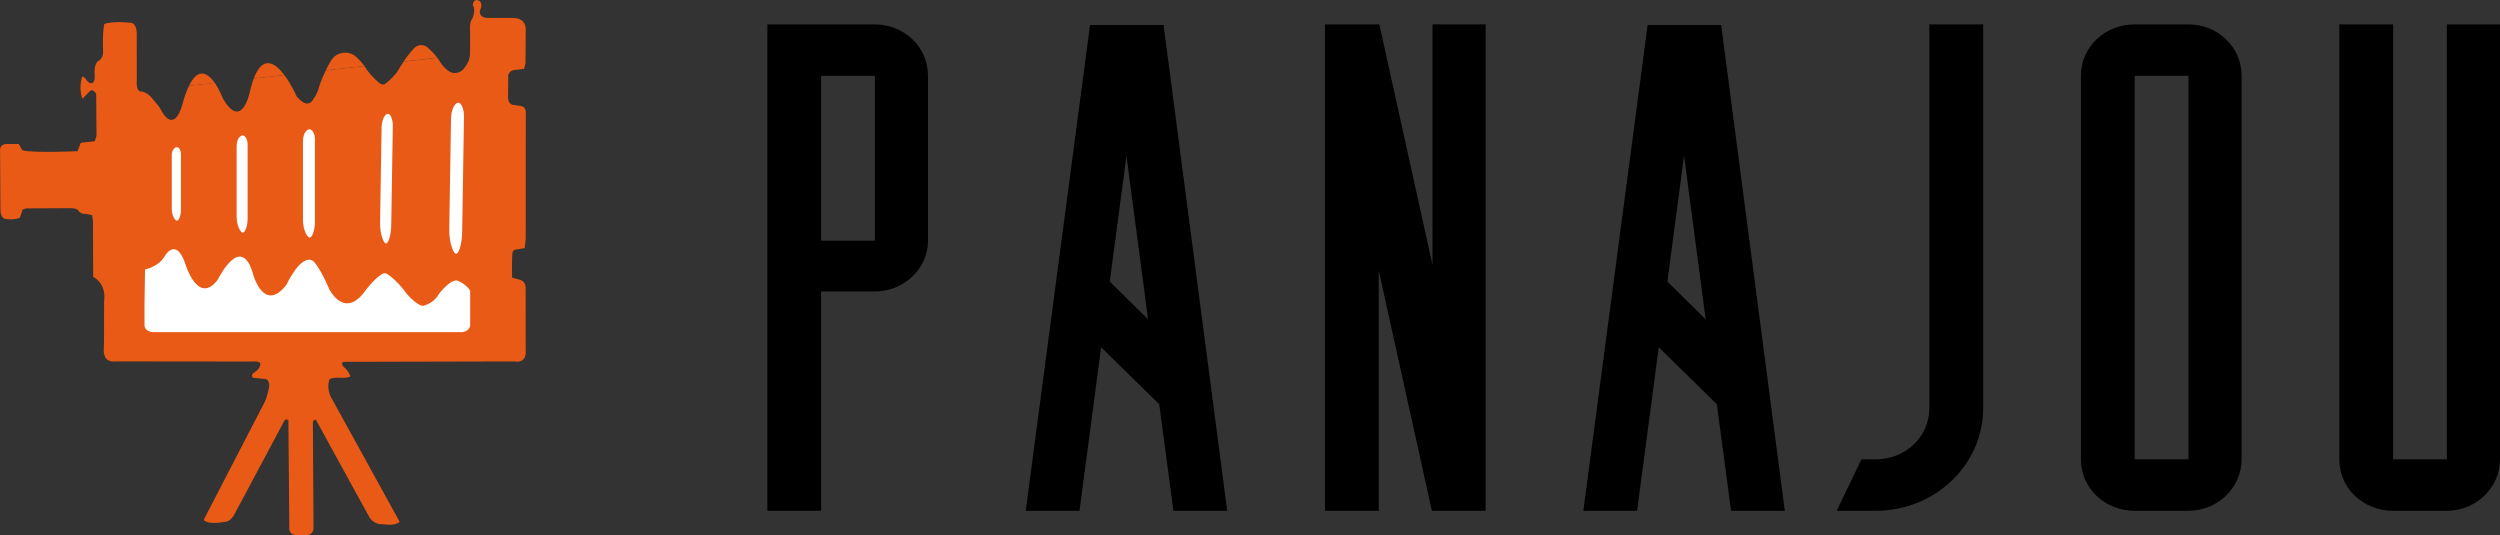
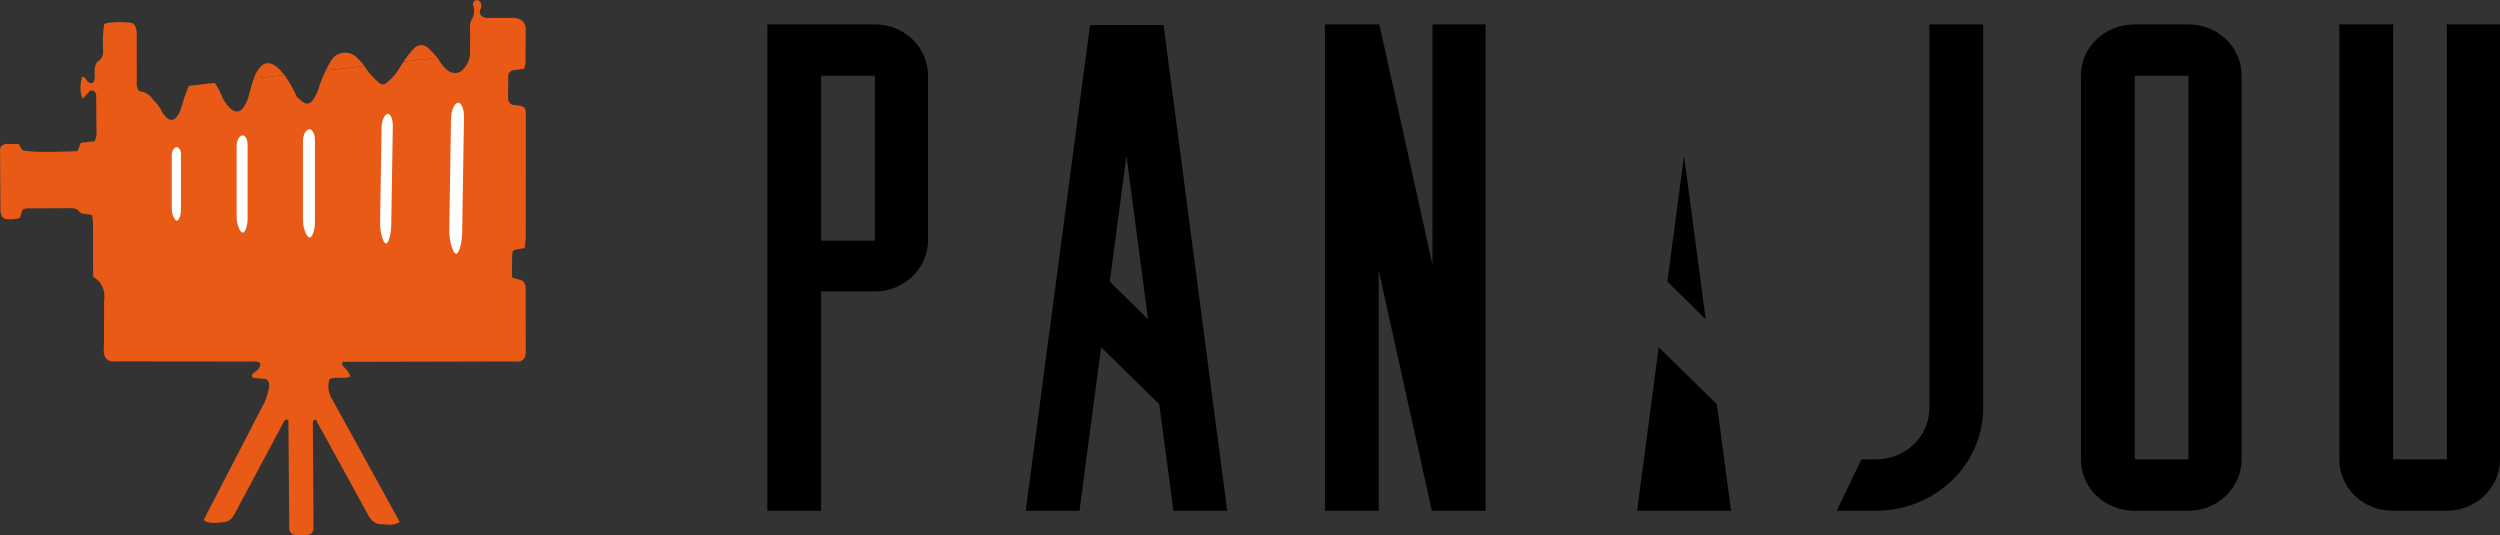
<svg xmlns="http://www.w3.org/2000/svg" width="341" height="73" viewBox="0 0 341 73" fill="none">
  <rect x="0" y="0" width="341" height="73" fill="#333333" stroke="none" />
  <g clip-path="url(#clip0_691_9711)">
    <path d="M69.93 34.318C69.789 34.919 69.849 37.858 69.849 37.858L70.944 38.172C71.791 38.409 71.695 39.32 71.695 39.32L71.71 47.827C71.811 49.709 70.182 49.299 70.182 49.299L46.741 49.355C46.564 49.754 46.776 49.931 46.776 49.931C47.694 50.74 47.785 51.337 47.785 51.337C47.422 51.59 46.751 51.535 46.126 51.514C46.06 51.514 45.995 51.514 45.934 51.514C45.394 51.529 44.966 51.686 44.966 51.686C44.431 53.204 45.273 54.392 45.273 54.392L54.518 71.184C54.326 71.351 54.018 71.442 54.018 71.442C53.519 71.695 52.172 71.498 52.172 71.498C50.897 71.589 50.317 70.431 50.317 70.431L43.08 57.245C42.611 57.275 42.676 57.649 42.676 57.649L42.767 72.034C42.731 73.116 41.622 72.99 41.622 72.99L40.442 72.98C39.262 72.965 39.459 71.811 39.459 71.811L39.337 57.306C38.883 56.992 38.687 57.579 38.687 57.579L32.09 69.935C31.525 71.154 30.769 71.174 30.769 71.174C28.01 71.65 27.799 70.876 27.799 70.876L36.095 54.852C36.498 54.023 36.715 52.723 36.715 52.723C36.785 51.539 35.938 51.671 35.938 51.671L34.496 51.524C34.138 51.191 34.607 50.862 34.607 50.862C35.721 50.164 35.484 49.511 35.484 49.511C35.172 49.218 34.334 49.314 34.334 49.314L15.856 49.294C13.899 49.537 14.156 47.63 14.156 47.63L14.187 46.765L14.197 41.095C14.55 38.591 12.709 37.767 12.709 37.767L12.679 30.114L12.563 29.346L11.741 29.174C11.07 29.26 10.747 28.799 10.747 28.799C10.576 28.42 9.759 28.395 9.759 28.395L3.576 28.425L3.097 28.567L2.708 29.71C1.811 30.044 0.852 29.872 0.852 29.872C0.015 29.831 0.061 28.658 0.061 28.658L0.01 20.717C-0.131 19.453 1.125 19.64 1.125 19.64H2.552L3.046 20.489C4.483 20.914 10.576 20.616 10.576 20.616L11.02 19.473L12.931 19.26L13.163 18.522L13.117 12.796C12.659 11.992 12.225 12.457 12.225 12.457L11.257 13.474C10.656 12.119 11.201 10.47 11.201 10.47C11.473 10.409 11.695 10.778 11.695 10.778C12.21 11.562 12.603 11.314 12.603 11.314C12.981 11.132 12.921 10.379 12.921 10.379C12.754 8.821 13.334 8.371 13.334 8.371C14.222 7.91 14.056 6.894 14.056 6.894C13.96 4.198 14.232 3.267 14.232 3.267C15.397 2.837 17.782 3.1 17.782 3.1C18.751 3.151 18.65 4.739 18.65 4.739L18.66 10.96C18.534 12.24 19.064 12.463 19.064 12.463C19.064 12.463 20.007 12.382 20.874 13.56C21.182 13.98 21.6 14.319 21.837 14.784C23.84 18.613 24.868 14.243 24.868 14.243C25.166 13.161 25.474 12.331 25.781 11.704L29.296 11.304C29.957 12.255 30.376 13.383 30.376 13.383C32.983 17.955 34.077 12.528 34.077 12.528C34.244 11.81 34.425 11.208 34.612 10.707L38.788 10.237C39.781 11.557 40.497 13.211 40.497 13.211C40.785 13.515 41.113 13.808 41.451 14.005C41.834 14.228 42.328 14.127 42.59 13.762C42.868 13.373 43.246 12.771 43.448 12.114C43.448 12.114 43.68 11.132 44.436 9.605L49.696 9.008L49.833 9.21C50.044 9.529 50.271 9.843 50.523 10.131C50.907 10.566 51.406 11.087 51.875 11.416C52.102 11.572 52.41 11.562 52.621 11.385C53.1 11.001 53.963 10.232 54.382 9.458C54.382 9.458 54.644 9.003 55.047 8.406L59.662 7.885C59.758 8.017 59.843 8.143 59.924 8.27C60.237 8.806 60.635 9.286 61.134 9.65L61.17 9.676C61.8 10.141 62.703 10.025 63.207 9.433C63.656 8.902 64.105 8.179 64.11 7.379L64.13 4.512C63.994 3.04 64.342 2.665 64.342 2.665C64.68 2.145 64.69 1.543 64.675 1.254C64.66 0.966 64.493 0.688 64.493 0.688C64.493 0.056 64.993 0 64.993 0C65.86 0.076 65.633 1.001 65.633 1.001C65.406 1.553 65.446 1.664 65.446 1.664C65.492 2.438 66.44 2.443 66.44 2.443H69.879C71.882 2.433 71.705 4.031 71.705 4.031L71.68 8.624L71.488 9.392L70.066 9.564C69.471 9.645 69.32 10.257 69.32 10.257L69.305 12.872C69.158 14.415 70.121 14.314 70.121 14.314L71.019 14.45C71.806 14.567 71.72 15.386 71.72 15.386L71.71 32.552L71.574 33.837L70.162 34.08L69.935 34.323L69.93 34.318Z" fill="#E85A15" />
-     <path d="M29.287 11.305L25.771 11.704C27.063 9.069 28.389 10.02 29.287 11.305Z" fill="#E85A15" />
    <path d="M38.782 10.238L34.606 10.708C35.857 7.431 37.537 8.579 38.782 10.238Z" fill="#E85A15" />
    <path d="M49.692 9.003L44.432 9.599C44.628 9.195 44.865 8.76 45.143 8.289C45.869 7.045 47.574 6.807 48.623 7.789C49.036 8.178 49.425 8.598 49.692 9.003Z" fill="#E85A15" />
    <path d="M59.657 7.88L55.042 8.395C55.44 7.814 55.965 7.101 56.52 6.544C57.024 6.044 57.821 6.018 58.345 6.494C58.774 6.878 59.283 7.379 59.651 7.88H59.657Z" fill="#E85A15" />
    <path d="M41.869 17.774C42.106 17.582 42.398 17.537 42.681 17.956C42.867 18.235 42.958 18.629 42.958 19.018V30.242C42.958 30.727 42.898 31.213 42.761 31.653C42.565 32.285 42.217 32.862 41.712 31.825C41.45 31.284 41.324 30.626 41.324 29.964V19.211C41.324 18.624 41.521 18.052 41.869 17.769V17.774Z" fill="white" />
    <path d="M52.591 15.694C52.818 15.467 53.09 15.411 53.342 15.922C53.514 16.261 53.589 16.731 53.579 17.201L53.367 30.64C53.357 31.222 53.297 31.804 53.156 32.33C52.959 33.083 52.626 33.771 52.172 32.527C51.935 31.879 51.834 31.085 51.844 30.291L52.046 17.419C52.056 16.716 52.253 16.033 52.581 15.704L52.591 15.694Z" fill="white" />
    <path d="M62.138 14.203C62.4 13.94 62.713 13.874 63.01 14.466C63.207 14.861 63.298 15.407 63.288 15.953L63.041 31.612C63.031 32.29 62.955 32.968 62.799 33.58C62.572 34.455 62.183 35.264 61.659 33.807C61.386 33.049 61.265 32.128 61.281 31.203L61.518 16.201C61.533 15.382 61.755 14.588 62.143 14.203H62.138Z" fill="white" />
    <path d="M32.782 18.597C32.998 18.425 33.266 18.379 33.523 18.759C33.694 19.012 33.775 19.361 33.775 19.715V29.79C33.775 30.225 33.72 30.66 33.594 31.059C33.412 31.626 33.094 32.147 32.63 31.216C32.388 30.731 32.277 30.139 32.277 29.542V19.887C32.277 19.361 32.459 18.845 32.777 18.597H32.782Z" fill="white" />
    <path d="M23.849 20.165C24.031 20.034 24.253 20.003 24.47 20.287C24.611 20.479 24.681 20.742 24.681 21.01V28.632C24.681 28.961 24.636 29.29 24.53 29.593C24.379 30.023 24.116 30.417 23.728 29.709C23.526 29.345 23.431 28.895 23.431 28.445V21.141C23.431 20.742 23.582 20.357 23.849 20.165V20.165Z" fill="white" />
-     <path d="M19.709 41.701L19.779 36.76C19.779 36.76 21.605 36.37 22.372 35.086C23.138 33.796 24.338 33.133 25.302 36.067C25.302 36.067 27.037 41.767 29.735 38.095C29.735 38.095 32.912 31.565 34.541 37.478C34.541 37.478 36.034 42.794 39.085 38.818C39.085 38.818 41.072 34.484 42.741 35.612C42.741 35.612 43.73 36.598 44.885 39.395C44.885 39.395 47.008 43.78 49.948 39.486C49.948 39.486 51.744 37.2 52.561 37.25C52.561 37.25 53.837 37.776 55.541 40.154C55.541 40.154 57.165 41.984 57.886 41.676C57.886 41.676 59.218 41.302 59.848 40.128C59.848 40.128 61.301 38.161 62.314 38.257C62.314 38.257 63.389 38.56 64.13 39.623V44.094C64.13 44.094 64.311 45.1 63.086 45.303H21.166C21.166 45.303 19.669 45.429 19.709 44.235V41.691V41.701Z" fill="white" />
    <path d="M104.668 3.328H119.334C123.293 3.328 126.581 6.373 126.581 10.343V32.825C126.581 36.629 123.293 39.755 119.334 39.755H112.001V69.672H104.668V3.328V3.328ZM119.334 32.825V10.343H112.001V32.825H119.334Z" fill="black" />
    <path d="M158.116 55.136L150.193 47.362L147.243 69.672H139.91L148.68 3.414H158.711L167.391 69.677H160.058L158.121 55.141L158.116 55.136ZM151.373 38.404L156.598 43.558L153.648 21.248L151.373 38.404Z" fill="black" />
    <path d="M180.726 3.328H188.144L195.391 36.118V3.328H202.639V69.672H195.306L188.058 36.882V69.672H180.726V3.328V3.328Z" fill="black" />
-     <path d="M234.174 55.136L226.251 47.362L223.301 69.672H215.968L224.738 3.414H234.769L243.448 69.677H236.116L234.179 55.141L234.174 55.136ZM227.431 38.404L232.656 43.558L229.706 21.248L227.431 38.404Z" fill="black" />
+     <path d="M234.174 55.136L226.251 47.362L223.301 69.672H215.968H234.769L243.448 69.677H236.116L234.179 55.141L234.174 55.136ZM227.431 38.404L232.656 43.558L229.706 21.248L227.431 38.404Z" fill="black" />
    <path d="M263.173 3.328H270.506V55.642C270.506 63.415 263.929 69.672 255.84 69.672H250.529L253.898 62.657H255.835C259.879 62.657 263.168 59.612 263.168 55.642V3.328H263.173Z" fill="black" />
    <path d="M298.506 3.328C302.465 3.328 305.753 6.373 305.753 10.343V62.657C305.753 66.546 302.465 69.672 298.506 69.672H291.173C287.128 69.672 283.84 66.627 283.84 62.657V10.343C283.84 6.373 287.128 3.328 291.173 3.328H298.506ZM298.506 62.657V10.343H291.173V62.657H298.506Z" fill="black" />
    <path d="M326.42 3.328V62.657H333.753V3.328H341V62.657C341 66.546 337.712 69.672 333.753 69.672H326.42C322.375 69.672 319.087 66.627 319.087 62.657V3.328H326.42Z" fill="black" />
  </g>
  <defs>
    <clipPath id="clip0_691_9711">
      <rect width="341" height="73" fill="white" />
    </clipPath>
  </defs>
</svg>